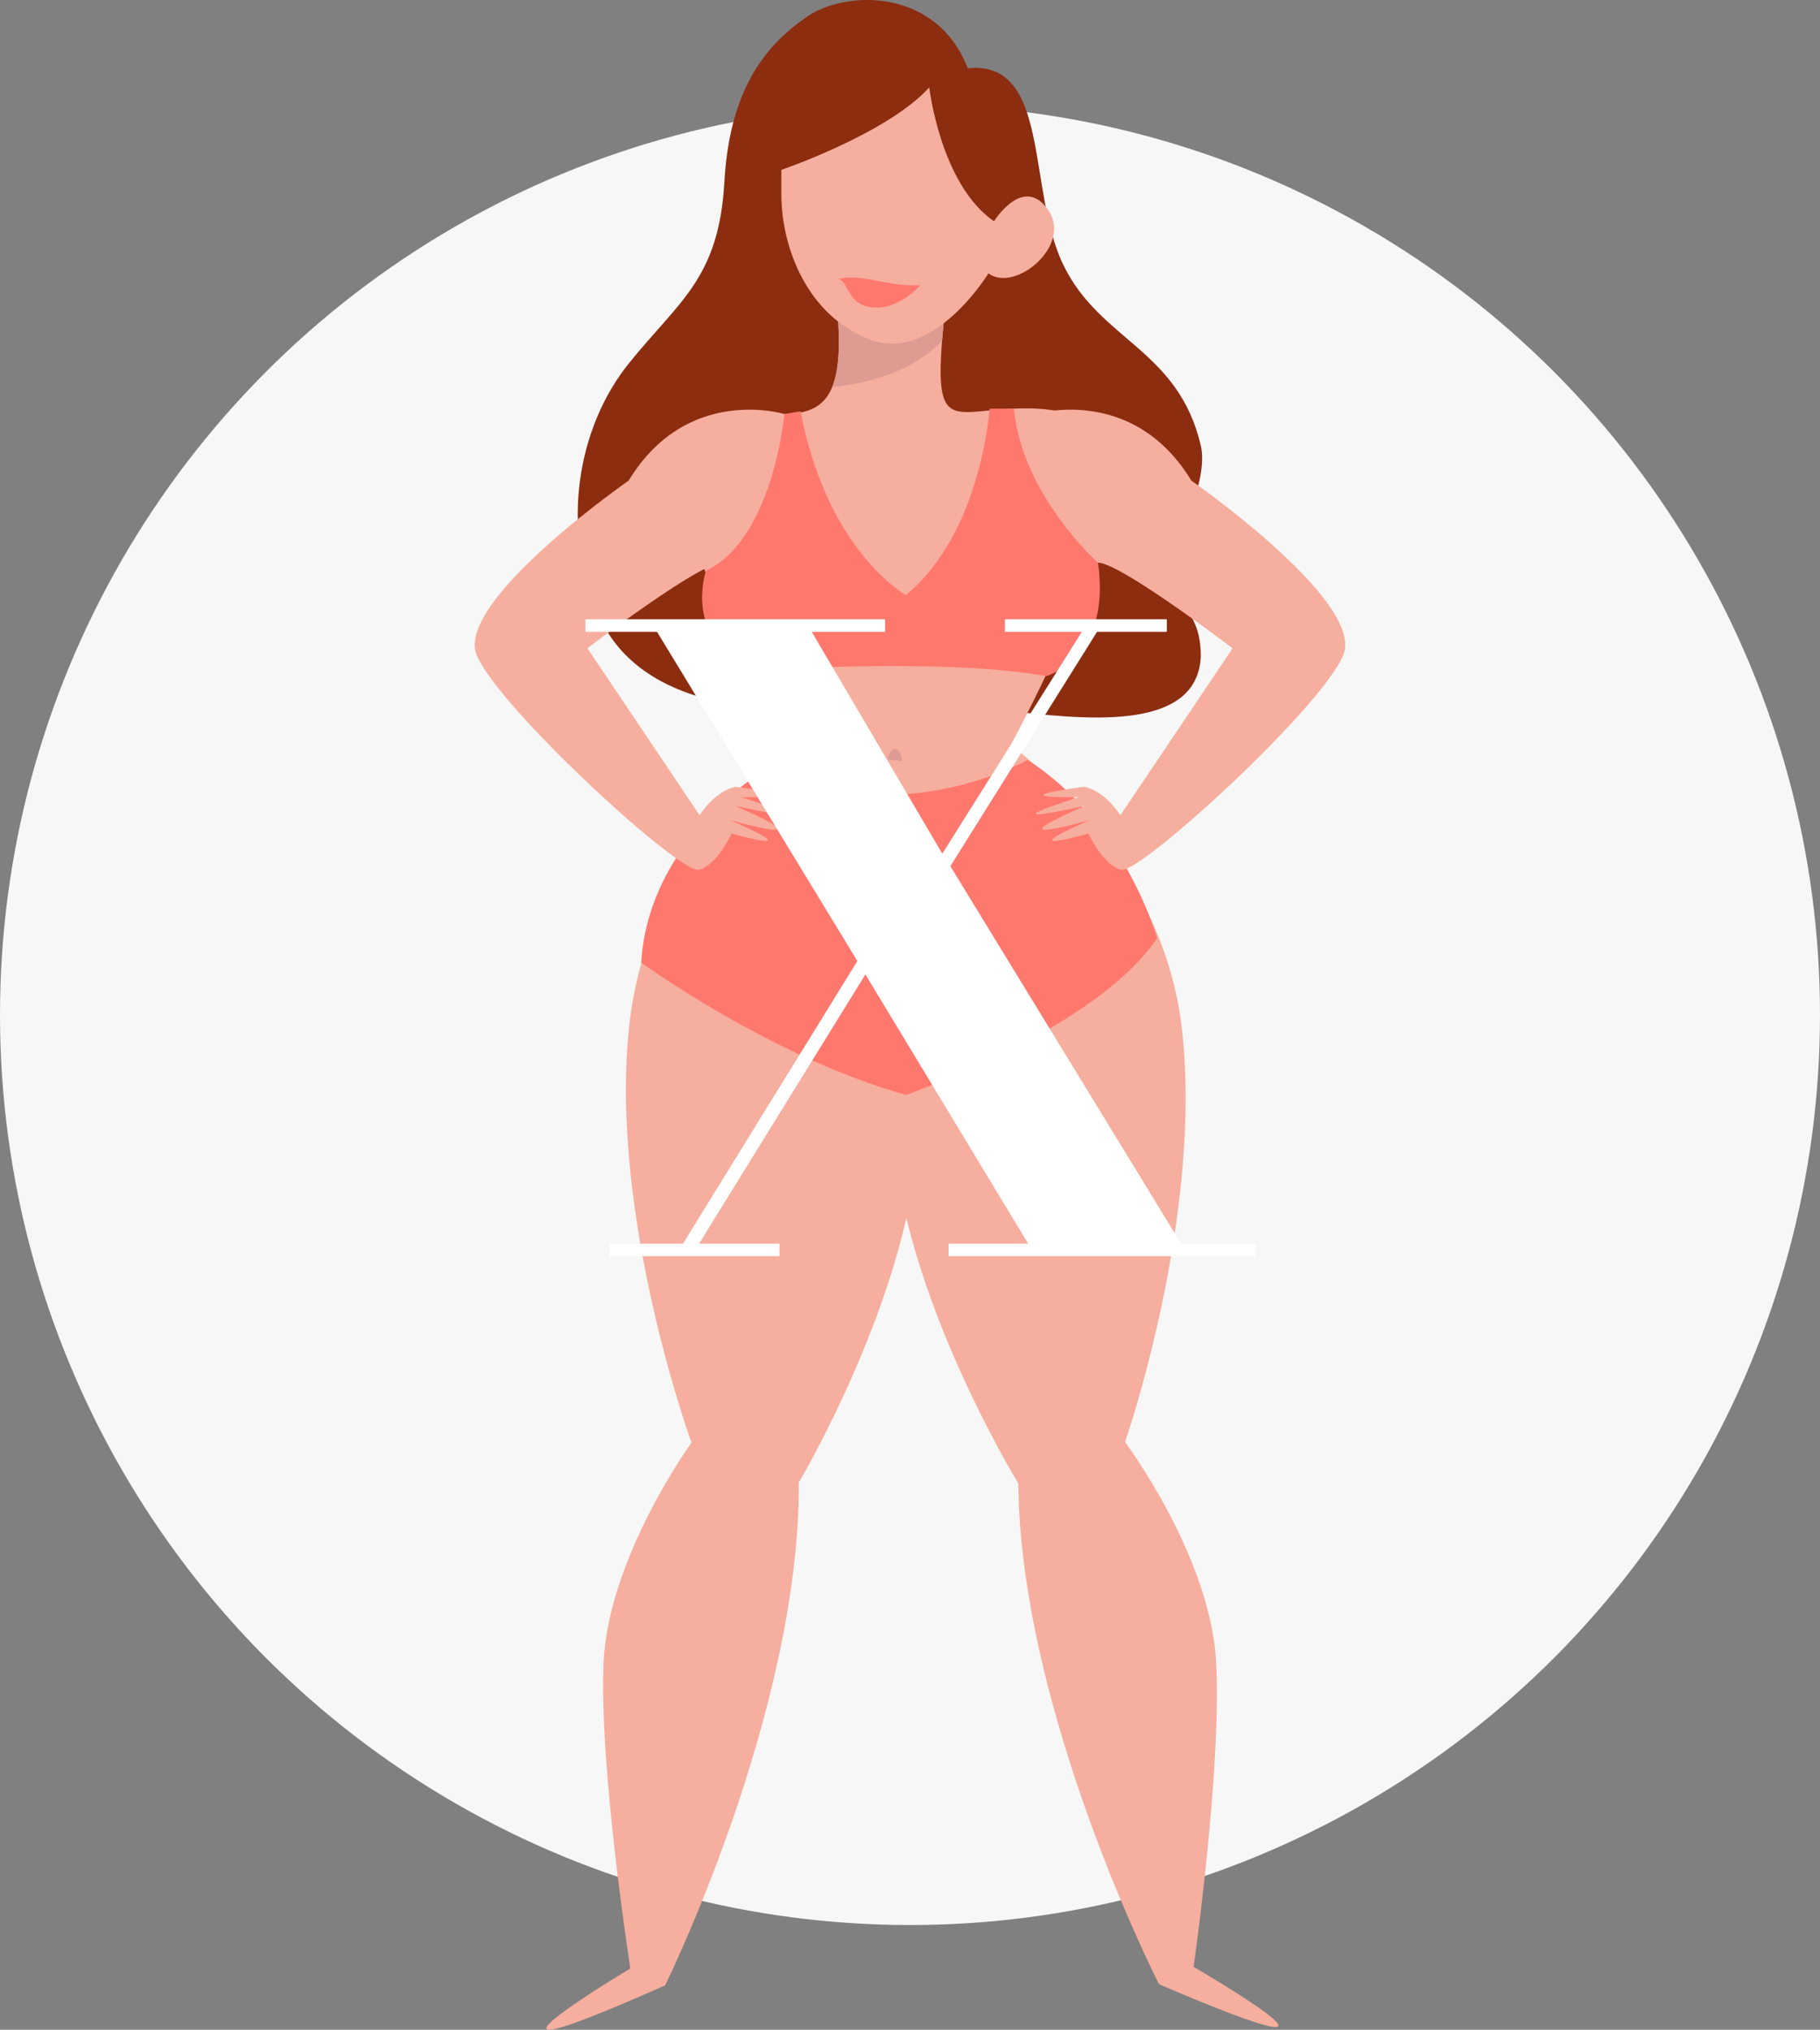
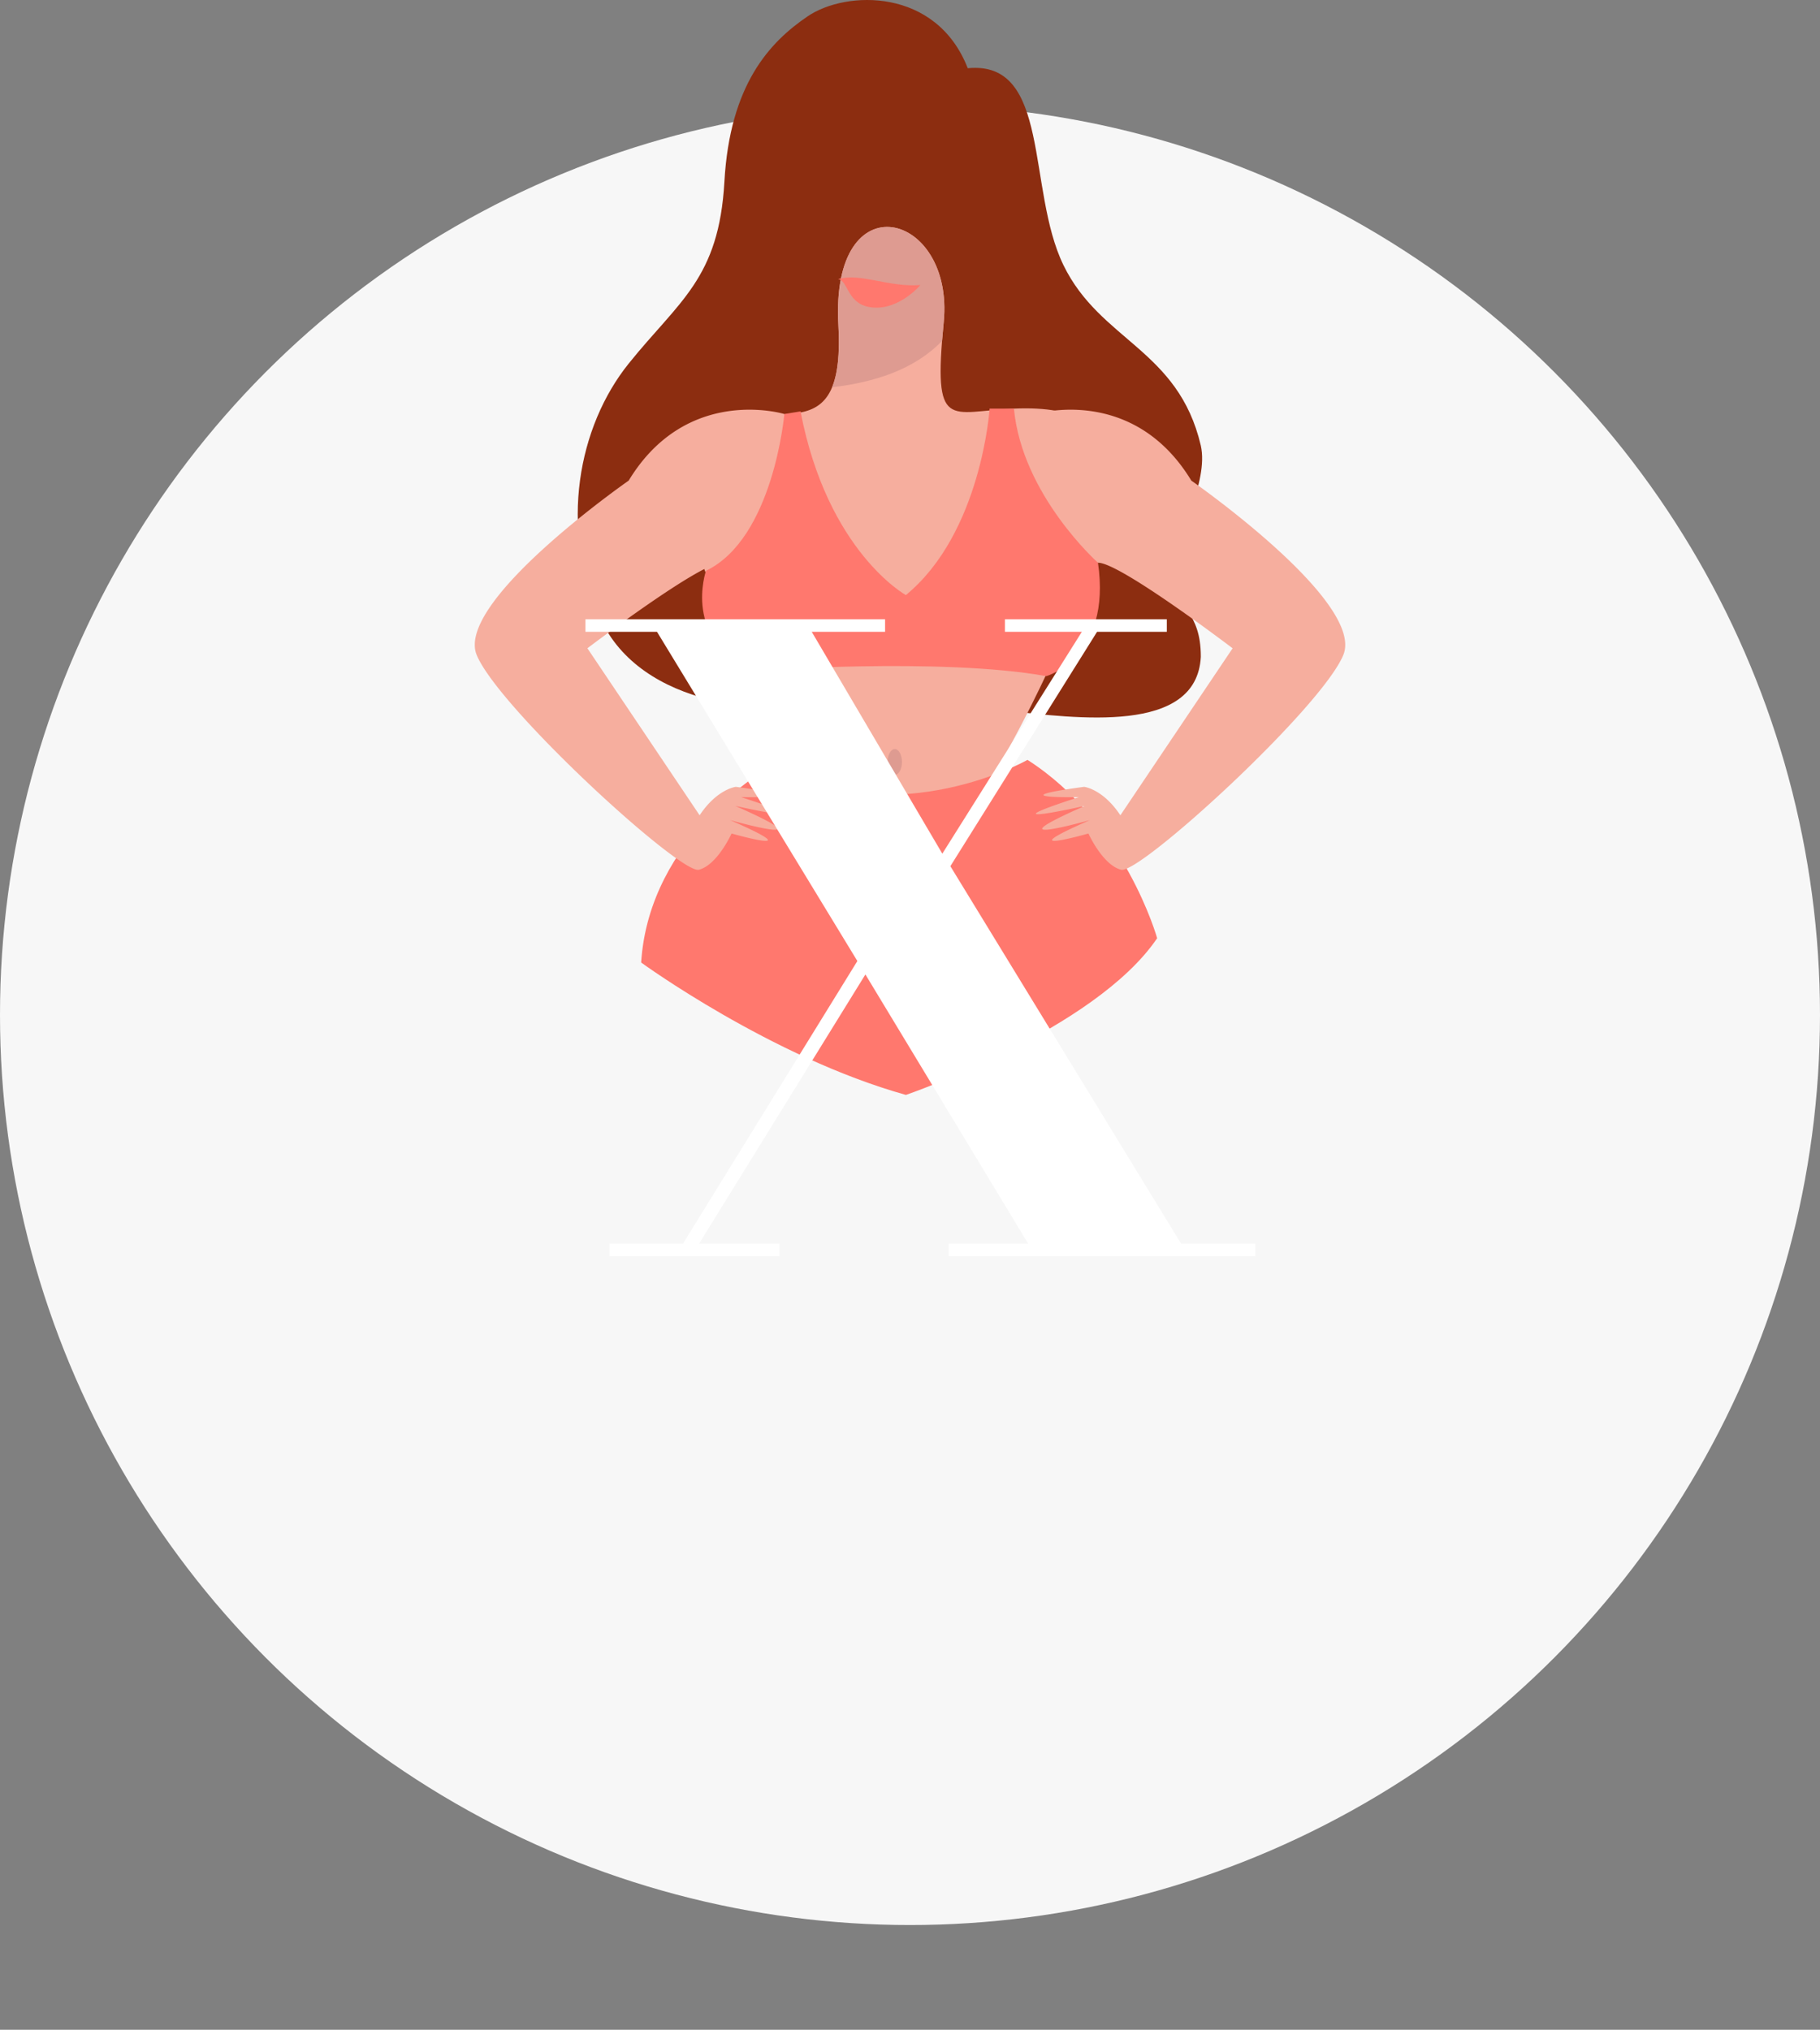
<svg xmlns="http://www.w3.org/2000/svg" width="314" height="350.13" viewBox="0 0 314 350.13">
  <rect x="0" y="0" width="314" height="350.13" fill="#808080" stroke="none" />
  <defs>
    <clipPath id="a">
      <rect width="150.178" height="350.13" fill="none" />
    </clipPath>
  </defs>
  <g transform="translate(-576 -909.935)">
    <circle cx="157" cy="157" r="157" transform="translate(576 928)" fill="#f7f7f7" />
    <g transform="translate(657.911 909.935)">
      <g clip-path="url(#a)">
        <path d="M109.506,11.765C104.081-2.15,88.515-1.678,81.911,2.8S68.468,14.6,67.524,31.341,59.741,51.86,51.015,62.709s-12.028,28.3-4.953,43.868,29.364,17.335,42.1,14.151,14.858.477,27.594,1.831,33.255,4.183,33.963-9.26c0-8.137-4.245-7.783-4.245-14.5s5.66-15.566,4.245-21.934c-3.891-16.627-17.335-18.043-23.7-31.132s-2.123-35.378-16.51-33.963" transform="translate(-24.456 0)" fill="#8c2d10" />
        <path d="M106.242,188.7l-.723-6.351S78.742,142.09,88.53,130.438s25.635,4.661,24.236-20.508,20.042-19.576,18.177-.466.932,15.381,12.118,14.915,16.9,2.771,16.313,13.05c-.932,16.313-16.957,45.077-16.957,45.077l-10.076,18.778Z" transform="translate(-50.036 -53.893)" fill="#f6ae9e" />
        <path d="M146.529,120.7c7.228-.857,14.167-3.01,18.972-8.006.078-1,.173-2.069.287-3.228,1.864-19.11-19.576-24.7-18.178.466.284,5.1-.142,8.5-1.081,10.768" transform="translate(-84.879 -53.894)" fill="#de9b91" />
        <path d="M171.77,309.334c0,1.231-.554,2.228-1.238,2.228s-1.238-1-1.238-2.228.554-2.228,1.238-2.228,1.238,1,1.238,2.228" transform="translate(-98.066 -177.896)" fill="#de9b91" />
-         <path d="M72.48,305.311S47,321.618,43.6,354.186s10.786,71.525,10.786,71.525-14.354,19.778-15.159,37.943,4.609,52.764,4.609,52.764-36.3,21.7,6.006,2.909c0,0,23.255-47.115,23.063-86.743,0,0,19.733-33.2,20.72-61.148s-1.156-62.955-1.156-62.955Z" transform="translate(-16.997 -176.856)" fill="#f6ae9e" />
-         <path d="M186.514,297.143S216.7,316.682,220.568,349.2,210.8,420.87,210.8,420.87s14.633,19.572,15.7,37.725-3.861,52.823-3.861,52.823,36.6,21.182-5.964,2.994c0,0-23.921-46.782-24.289-86.409,0,0-20.2-32.913-21.584-60.849s.264-62.965.264-62.965Z" transform="translate(-98.614 -172.124)" fill="#f6ae9e" />
        <path d="M90.134,312.942S69.627,324.594,68.228,346.5c0,0,22.373,16.313,45.677,22.838,0,0,32.626-11.186,43.346-27.033,0,0-5.593-20.042-22.372-30.762,0,0-21.906,12.584-44.745,1.4" transform="translate(-39.522 -180.466)" fill="#ff786e" />
        <path d="M48.91,191.564s8.9-14.892,4.5-22.847c0,0-16.779-5.127-26.857,11.486,0,0-30.044,20.907-26.214,30.1s35.135,37.85,38.326,37.028,5.64-6.251,5.64-6.251,14.281,4.048-.256-2.316c0,0,17.909,5.053.9-2.444,0,0,18.27,4.076,1-1.518,0,0,14.334.291-.9-1.776,0,0-3.243.358-6.256,4.912L19.434,209.126s19.464-14.814,23.221-14.76a8.9,8.9,0,0,0,6.255-2.8" transform="translate(0 -97.299)" fill="#f6ae9e" />
        <path d="M232.818,191.564s-8.9-14.892-4.5-22.847c0,0,16.779-5.127,26.857,11.486,0,0,30.044,20.907,26.215,30.1s-35.135,37.85-38.327,37.028-5.64-6.251-5.64-6.251-14.281,4.048.256-2.316c0,0-17.909,5.053-.9-2.444,0,0-18.27,4.076-1-1.518,0,0-14.334.291.9-1.776,0,0,3.243.358,6.256,4.912l19.364-28.808s-19.464-14.814-23.221-14.76a8.9,8.9,0,0,1-6.255-2.8" transform="translate(-131.55 -97.299)" fill="#f6ae9e" />
-         <path d="M107.408,168.462S105.544,189.9,93.891,195.5c0,0-4.194,12.118,8.39,17.246,0,0,32.16-2.33,50.338.932,0,0,11.282-3.236,8.9-19.563,0,0-13.1-11.666-14.5-26.581h-4.195s-1.4,21.44-14.449,32.161c0,0-13.517-7.458-18.177-31.694Z" transform="translate(-53.999 -97.044)" fill="#ff786e" />
-         <path d="M125.72,50.065s18.225-6.2,25.516-14.216c0,0,1.944,16.767,11.178,23.085,0,0,5.022-8.118,9.315-1.993s-5.67,14.387-10.287,10.985c0,0-9.477,15.552-20.412,11.421S125.72,63.308,125.72,54.317Z" transform="translate(-72.825 -20.766)" fill="#f6ae9e" />
+         <path d="M107.408,168.462S105.544,189.9,93.891,195.5c0,0-4.194,12.118,8.39,17.246,0,0,32.16-2.33,50.338.932,0,0,11.282-3.236,8.9-19.563,0,0-13.1-11.666-14.5-26.581h-4.195s-1.4,21.44-14.449,32.161c0,0-13.517-7.458-18.177-31.694" transform="translate(-53.999 -97.044)" fill="#ff786e" />
        <path d="M148.965,114.041c3.967-1.108,8.615,1.428,14.2,1.031,0,0-3.538,4.227-8.136,3.878s-4.237-4.711-6.068-4.908" transform="translate(-86.29 -65.896)" fill="#ff786e" />
      </g>
      <path d="M97.082,253.912v2.16H84.428l22.529,38.269,24.073-38.269H117.76v-2.16h27.929v2.16H133.653L108.346,296.5l39.812,65.119h12.808v2.16H108.038v-2.16h13.734L93.687,315.173l-28.7,46.446H78.873v2.16H49.555v-2.16H62.208L92.3,312.858,57.733,256.072H45.388v-2.16Z" transform="translate(-26.292 -147.082)" fill="#fff" />
    </g>
  </g>
</svg>